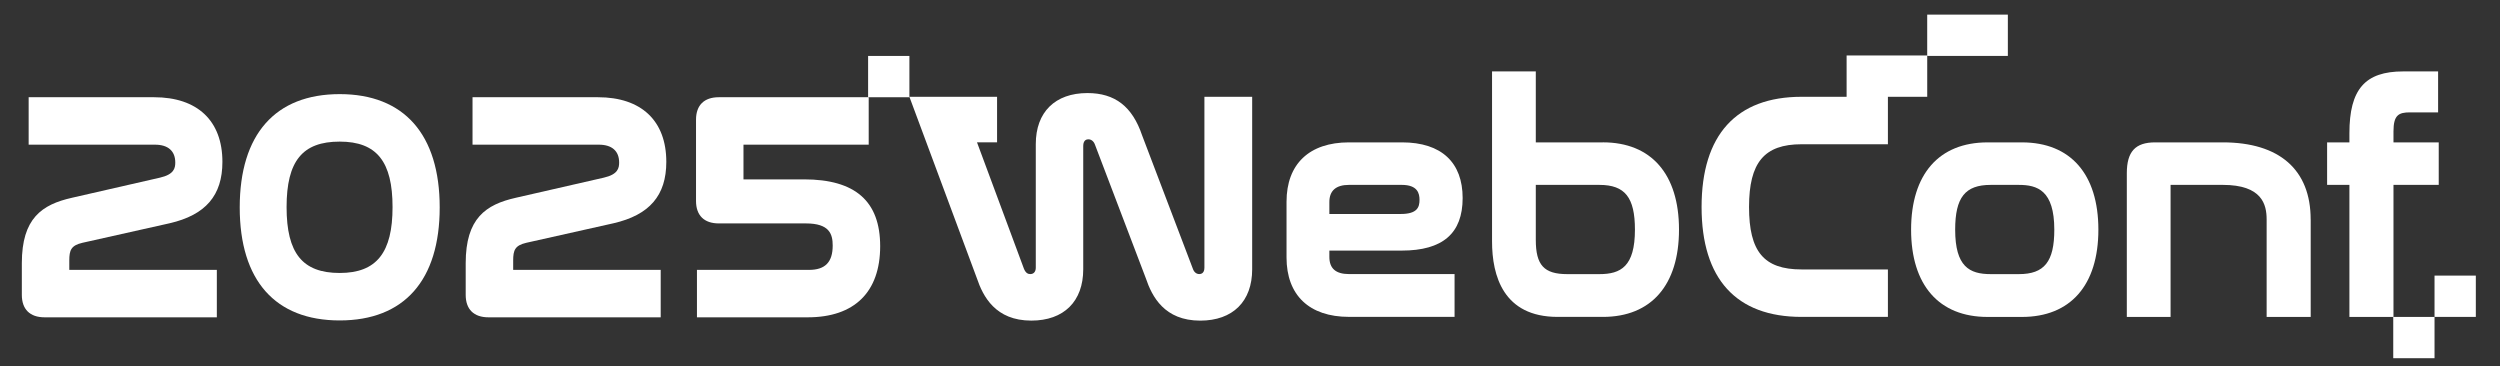
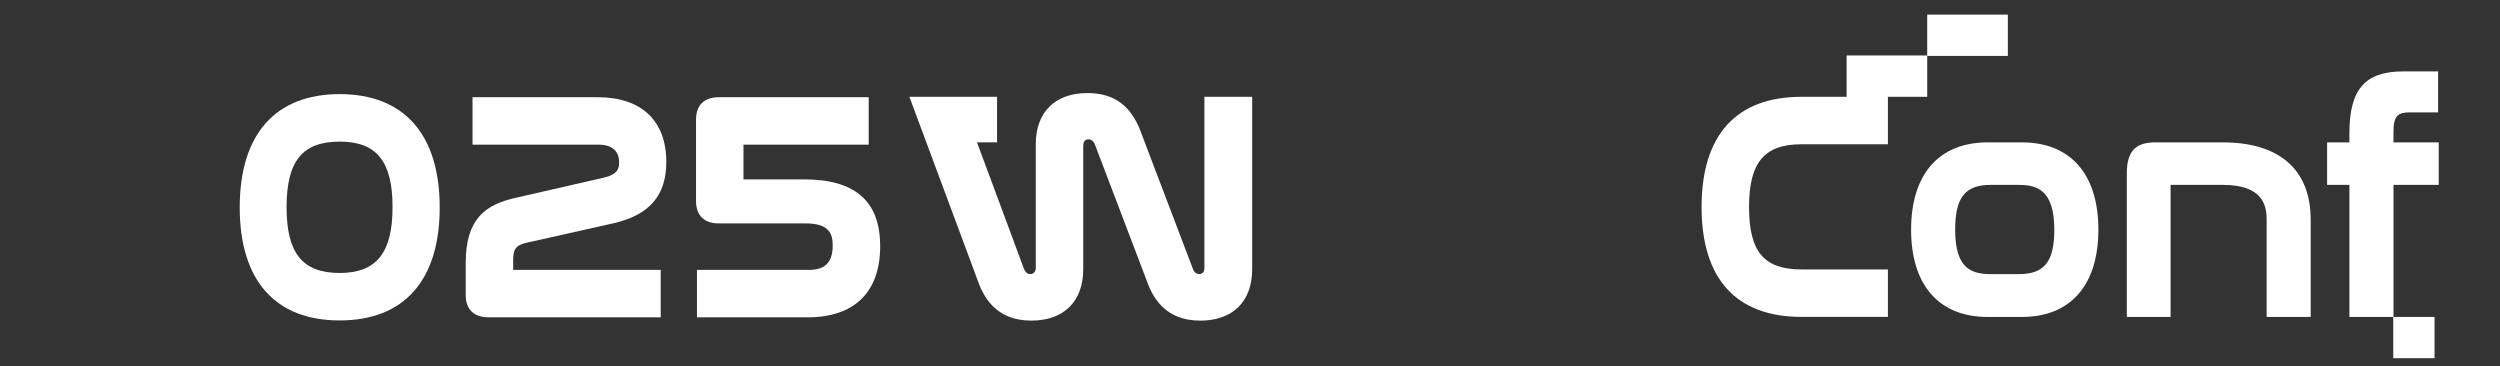
<svg xmlns="http://www.w3.org/2000/svg" width="191" height="28" viewBox="0 0 191 28" fill="none">
  <rect x="0" y="0" width="191" height="28" fill="#333333" stroke="none" />
-   <path d="M5.294 20.619H16.566V24.243H3.41C2.285 24.243 1.668 23.633 1.668 22.525V20.108C1.668 16.677 3.198 15.629 5.498 15.11L12.223 13.572C13.301 13.324 13.391 12.844 13.391 12.415C13.391 11.538 12.842 11.053 11.841 11.053H2.189V7.428H11.77C15.089 7.428 16.992 9.228 16.992 12.367C16.992 14.935 15.708 16.426 12.952 17.059L6.295 18.55C5.433 18.751 5.294 19.113 5.294 19.896V20.619Z" fill="white" />
  <path d="M25.954 7.191C21.029 7.191 18.315 10.266 18.315 15.848C18.315 21.429 21.029 24.481 25.954 24.481C30.879 24.481 33.593 21.414 33.593 15.848C33.593 10.281 30.881 7.191 25.954 7.191ZM25.954 20.855C23.11 20.855 21.895 19.35 21.895 15.824C21.895 12.298 23.11 10.819 25.954 10.819C28.798 10.819 29.991 12.364 29.991 15.824C29.991 19.284 28.783 20.855 25.954 20.855Z" fill="white" />
  <path d="M39.205 20.619H50.477V24.243H37.321C36.198 24.243 35.579 23.633 35.579 22.525V20.108C35.579 16.677 37.111 15.629 39.409 15.11L46.134 13.572C47.212 13.324 47.302 12.844 47.302 12.415C47.302 11.538 46.753 11.053 45.752 11.053H36.101V7.428H45.682C49.002 7.428 50.906 9.228 50.906 12.367C50.906 14.935 49.622 16.426 46.865 17.059L40.208 18.55C39.346 18.751 39.207 19.113 39.207 19.896V20.617L39.205 20.619Z" fill="white" />
  <path d="M67.245 18.807C67.245 22.313 65.281 24.243 61.714 24.243H53.247V20.619H61.809C63.043 20.619 63.618 20.029 63.618 18.762C63.618 17.883 63.371 17.069 61.573 17.069H54.918C53.795 17.069 53.176 16.458 53.176 15.351V9.147C53.176 8.039 53.795 7.428 54.918 7.428H66.369V11.053H56.802V13.704H61.429C65.342 13.704 67.245 15.373 67.245 18.809V18.807Z" fill="white" />
-   <path d="M101.563 19.628V19.145H107.09C110.223 19.145 111.746 17.831 111.746 15.129C111.746 12.427 110.145 10.877 107.114 10.877H103.064C100.031 10.877 98.291 12.529 98.291 15.412V19.674C98.291 22.556 100.031 24.209 103.064 24.209H111.129V20.939H103.064C102.053 20.939 101.563 20.51 101.563 19.627V19.628ZM103.064 14.125H107.09C108.31 14.125 108.451 14.779 108.451 15.271C108.451 15.831 108.277 16.348 107.019 16.348H101.563V15.437C101.563 14.567 102.068 14.125 103.064 14.125Z" fill="white" />
-   <path d="M122.46 10.878H117.335V5.454H113.992V18.445C113.992 21.075 114.86 24.211 119.002 24.211H122.46C126.156 24.211 128.276 21.781 128.276 17.542C128.276 13.304 126.156 10.875 122.46 10.875V10.878ZM122.199 20.943H119.736C117.964 20.943 117.335 20.258 117.335 18.328V14.126H122.199C124.149 14.126 124.909 15.086 124.909 17.546C124.909 20.366 123.825 20.943 122.199 20.943Z" fill="white" />
  <path d="M154.477 10.878H151.848C148.138 10.878 146.008 13.309 146.008 17.546C146.008 21.782 148.137 24.214 151.848 24.214H154.477C158.188 24.214 160.316 21.784 160.316 17.546C160.316 13.307 158.188 10.878 154.477 10.878ZM154.241 20.943H152.085C150.459 20.943 149.375 20.364 149.375 17.546C149.375 15.085 150.135 14.126 152.085 14.126H154.241C155.649 14.126 156.949 14.54 156.949 17.546C156.949 19.991 156.19 20.943 154.241 20.943Z" fill="white" />
  <path d="M176.537 16.764V24.213H173.171V16.764C173.171 15.629 172.825 14.125 169.821 14.125H165.832V24.213H162.489V13.234C162.489 11.582 163.138 10.877 164.656 10.877H169.819C174.149 10.877 176.534 12.968 176.534 16.764H176.537Z" fill="white" />
  <path d="M186.319 10.878V14.125H182.862V24.213H179.495V14.125H177.791V10.878H179.495V10.181C179.495 6.825 180.686 5.456 183.605 5.456H186.271V8.585H184.127C183.252 8.585 182.862 8.794 182.862 10.039V10.878H186.319Z" fill="white" />
  <path d="M95.666 7.396V20.576C95.666 23.032 94.182 24.496 91.697 24.496C88.956 24.496 88.011 22.652 87.542 21.26L83.659 11.062C83.566 10.795 83.376 10.643 83.149 10.643C82.796 10.643 82.759 10.997 82.759 11.15V20.575C82.759 23.031 81.275 24.494 78.792 24.494C76.044 24.494 75.101 22.644 74.631 21.251L69.478 7.395H76.176V10.875H74.643L78.232 20.541C78.379 20.894 78.569 20.939 78.72 20.939C78.975 20.939 79.134 20.753 79.134 20.454V11.007C79.134 8.567 80.61 7.11 83.078 7.11C85.182 7.11 86.512 8.137 87.258 10.344L91.139 20.544C91.227 20.795 91.409 20.939 91.627 20.939C91.98 20.939 92.017 20.6 92.017 20.454V7.396H95.667H95.666Z" fill="white" />
-   <path d="M69.478 4.274H66.324V7.429H69.478V4.274Z" fill="white" />
  <path d="M147.24 4.242V7.396H144.236V11.021H137.64C134.791 11.021 133.627 12.41 133.627 15.814C133.627 19.218 134.753 20.585 137.64 20.585H144.236V24.211H137.64C132.642 24.211 130.001 21.307 130.001 15.814C130.001 10.32 132.642 7.395 137.64 7.395H141.081V4.24H147.241L147.24 4.242Z" fill="white" />
  <path d="M153.4 1.117H147.239V4.272H153.4V1.117Z" fill="white" />
  <path d="M185.998 24.213H182.844V27.367H185.998V24.213Z" fill="white" />
-   <path d="M189.153 21.056H185.998V24.211H189.153V21.056Z" fill="white" />
</svg>